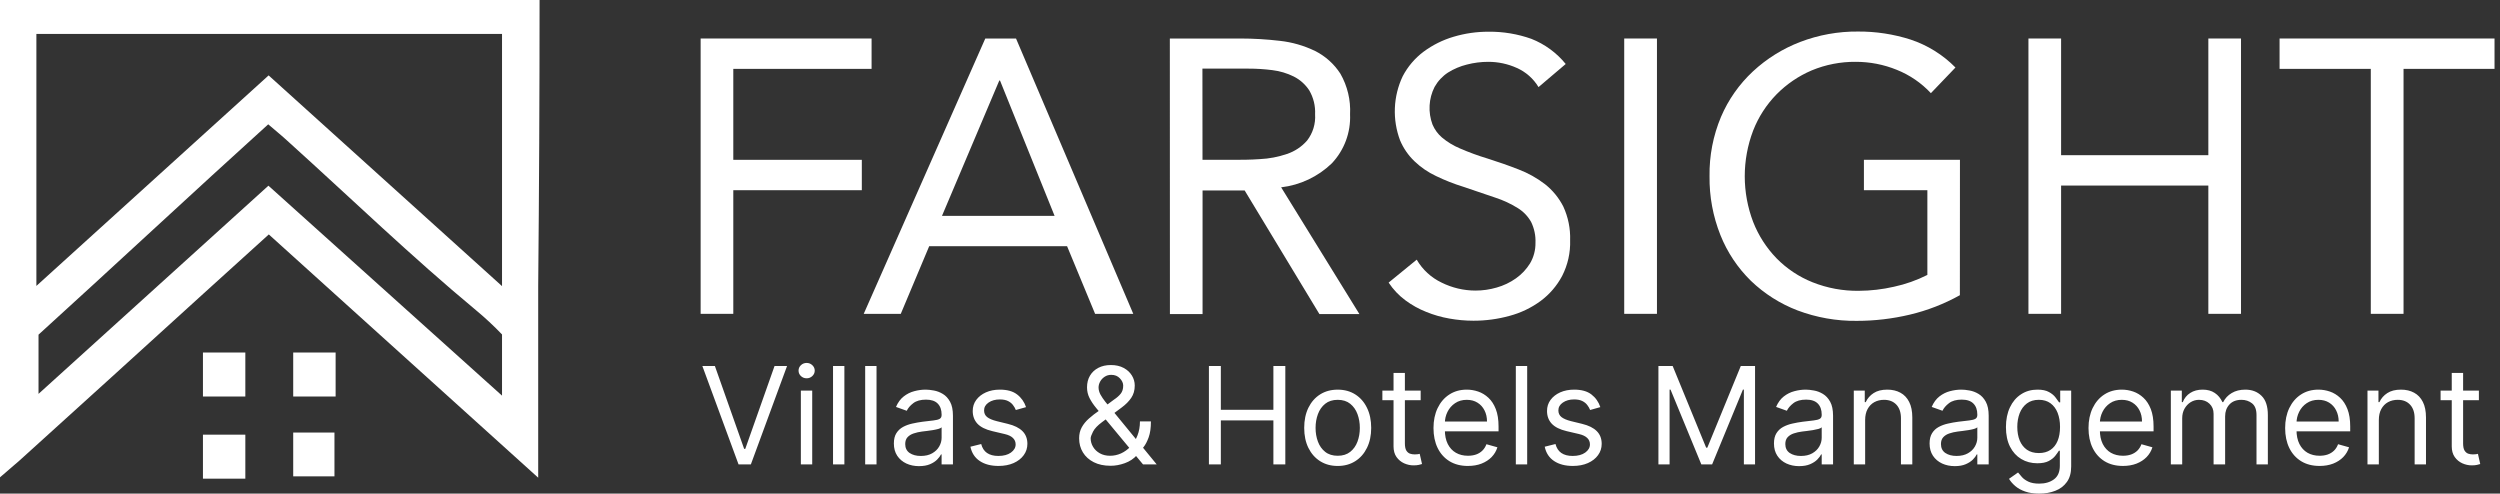
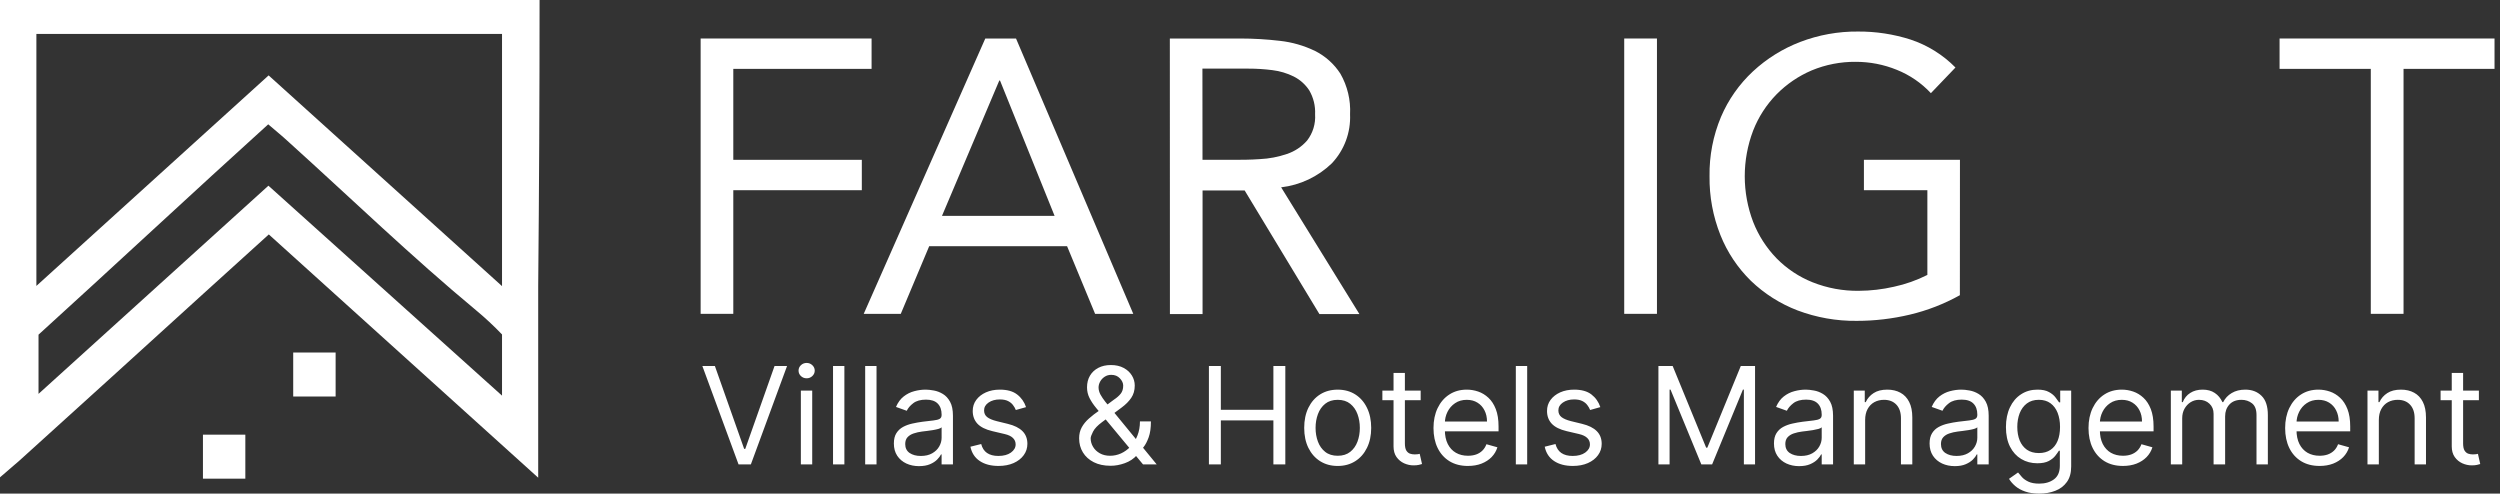
<svg xmlns="http://www.w3.org/2000/svg" width="157" height="31" viewBox="0 0 157 31" fill="none">
  <rect x="0" y="0" width="157" height="31" fill="#333333" stroke="none" />
  <g clip-path="url(#clip0_845_3464)">
    <path d="M33.885 0C33.885 5.99 33.856 11.979 33.799 17.968V30L16.881 14.722L12.777 18.439C8.929 21.934 5.082 25.441 1.222 28.923L0 29.976V0H33.885ZM16.869 4.734L31.527 17.968V2.132H2.285V17.956L16.87 4.734H16.869ZM31.527 24.846V21.004C31.011 20.465 30.464 19.956 29.89 19.48C25.86 16.135 22.073 12.479 18.176 8.96C17.761 8.575 17.309 8.204 16.844 7.807C12.337 11.884 6.816 17.026 2.419 21.017V24.735L16.857 11.661L31.527 24.846V24.846Z" fill="white" />
-     <path d="M15.407 24.901H12.745V22.138H15.407V24.901Z" fill="white" />
    <path d="M15.407 30.06H12.745V27.297H15.407V30.06Z" fill="white" />
    <path d="M21.077 24.901H18.414V22.138H21.077V24.901Z" fill="white" />
-     <path d="M18.414 27.164H21.004V29.915H18.414V27.164Z" fill="white" />
    <path d="M44 2.418H54.735V4.325H46.051V10.037H54.122V11.945H46.051V19.709H44V2.418Z" fill="white" />
    <path d="M61.876 2.418H63.806L71.169 19.709H68.772L67.013 15.463H58.353L56.569 19.709H54.242L61.876 2.418H61.876ZM62.801 5.058H62.755L59.157 13.556H66.228L62.801 5.058Z" fill="white" />
    <path d="M73.466 2.418H77.889C78.718 2.419 79.547 2.467 80.371 2.564C81.141 2.648 81.891 2.863 82.588 3.201C83.235 3.526 83.783 4.018 84.176 4.627C84.62 5.402 84.831 6.289 84.784 7.181C84.809 7.744 84.72 8.307 84.523 8.836C84.326 9.364 84.025 9.848 83.638 10.258C82.771 11.095 81.653 11.624 80.456 11.764L85.371 19.724H82.859L78.164 11.96H75.521V19.724H73.471L73.466 2.418V2.418ZM75.516 10.037H77.351C77.924 10.037 78.512 10.037 79.125 9.992C79.7 9.965 80.269 9.857 80.814 9.671C81.306 9.508 81.745 9.217 82.085 8.827C82.448 8.358 82.627 7.773 82.588 7.181C82.614 6.654 82.487 6.131 82.221 5.675C81.98 5.306 81.645 5.006 81.251 4.807C80.83 4.598 80.376 4.462 79.909 4.405C79.409 4.341 78.906 4.309 78.401 4.31H75.512L75.517 10.037H75.516Z" fill="white" />
-     <path d="M96.619 5.47C96.299 4.937 95.821 4.516 95.252 4.265C94.691 4.012 94.083 3.882 93.468 3.883C93.014 3.882 92.561 3.94 92.121 4.054C91.702 4.157 91.301 4.327 90.935 4.556C90.585 4.785 90.295 5.095 90.091 5.46C89.907 5.823 89.801 6.219 89.779 6.625C89.757 7.031 89.818 7.437 89.96 7.818C90.093 8.134 90.297 8.414 90.558 8.637C90.895 8.919 91.273 9.149 91.679 9.319C92.246 9.565 92.826 9.778 93.418 9.956C94.086 10.167 94.734 10.393 95.363 10.639C95.96 10.866 96.52 11.179 97.026 11.567C97.507 11.948 97.899 12.427 98.177 12.973C98.482 13.635 98.628 14.358 98.604 15.086C98.629 15.865 98.457 16.637 98.102 17.33C97.773 17.95 97.309 18.489 96.745 18.906C96.161 19.333 95.503 19.648 94.805 19.835C94.063 20.04 93.297 20.143 92.528 20.141C92.022 20.14 91.518 20.095 91.02 20.005C90.522 19.918 90.036 19.779 89.568 19.588C89.102 19.404 88.663 19.159 88.261 18.861C87.846 18.555 87.489 18.177 87.206 17.747L88.97 16.306C89.332 16.933 89.878 17.435 90.532 17.747C91.192 18.075 91.92 18.247 92.658 18.248C93.109 18.249 93.557 18.184 93.99 18.058C94.424 17.936 94.834 17.741 95.201 17.481C95.557 17.23 95.857 16.911 96.086 16.542C96.317 16.15 96.435 15.702 96.428 15.247C96.447 14.797 96.353 14.348 96.156 13.943C95.958 13.587 95.673 13.289 95.327 13.074C94.882 12.796 94.404 12.573 93.905 12.411L91.894 11.729C91.308 11.548 90.737 11.323 90.186 11.056C89.686 10.822 89.227 10.509 88.829 10.127C88.44 9.756 88.132 9.308 87.924 8.813C87.681 8.166 87.57 7.478 87.598 6.789C87.625 6.099 87.791 5.422 88.085 4.798C88.401 4.188 88.852 3.658 89.401 3.246C89.969 2.825 90.608 2.507 91.286 2.308C92.001 2.095 92.742 1.988 93.488 1.992C94.4 1.982 95.307 2.133 96.166 2.438C97.011 2.77 97.756 3.315 98.327 4.019L96.619 5.47L96.619 5.47Z" fill="white" />
    <path d="M102.001 2.418H104.057V19.709H102.001V2.418Z" fill="white" />
    <path d="M123.079 18.539C122.093 19.088 121.036 19.499 119.939 19.759C118.845 20.019 117.725 20.151 116.601 20.15C115.332 20.165 114.07 19.941 112.882 19.493C111.793 19.075 110.798 18.444 109.957 17.636C109.126 16.822 108.474 15.844 108.043 14.765C107.574 13.588 107.342 12.332 107.359 11.066C107.339 9.788 107.584 8.52 108.078 7.341C108.54 6.258 109.225 5.283 110.088 4.481C110.947 3.684 111.95 3.059 113.043 2.638C114.205 2.192 115.441 1.969 116.687 1.981C117.804 1.974 118.915 2.143 119.979 2.483C121.047 2.836 122.015 3.439 122.803 4.24L121.26 5.851C120.663 5.211 119.932 4.71 119.119 4.385C118.301 4.052 117.425 3.881 116.541 3.883C115.593 3.874 114.652 4.057 113.777 4.42C112.948 4.773 112.197 5.284 111.565 5.926C110.928 6.577 110.429 7.351 110.098 8.2C109.395 10.048 109.395 12.089 110.098 13.937C110.431 14.788 110.93 15.564 111.565 16.22C112.206 16.874 112.977 17.387 113.827 17.726C114.752 18.094 115.742 18.277 116.737 18.263C117.478 18.259 118.217 18.173 118.938 18.008C119.668 17.851 120.373 17.601 121.039 17.265V11.944H117.054V10.037H123.085L123.08 18.54L123.079 18.539Z" fill="white" />
-     <path d="M127.386 2.418H129.437V9.746H138.684V2.418H140.735V19.709H138.684V11.653H129.437V19.709H127.386V2.418Z" fill="white" />
    <path d="M156.656 4.325H150.942V19.709H148.886V4.325H143.157V2.418H156.656V4.325Z" fill="white" />
    <path d="M44.895 22.985L46.732 28.187H46.804L48.641 22.985H49.427L47.154 29.165H46.381L44.108 22.985H44.894H44.895ZM50.294 24.53H51.007V29.166H50.294V24.53ZM50.657 23.757C50.518 23.757 50.398 23.71 50.297 23.616C50.199 23.521 50.149 23.407 50.149 23.275C50.149 23.142 50.199 23.028 50.297 22.934C50.398 22.839 50.518 22.792 50.657 22.792C50.796 22.792 50.915 22.84 51.014 22.934C51.114 23.028 51.165 23.142 51.165 23.275C51.165 23.407 51.114 23.521 51.014 23.616C50.915 23.71 50.796 23.757 50.657 23.757ZM53.027 29.166H52.314V22.985H53.027V29.166ZM55.046 29.166H54.333V22.985H55.046V29.166ZM57.718 29.274C57.424 29.274 57.157 29.219 56.917 29.108C56.678 28.995 56.487 28.833 56.346 28.622C56.205 28.409 56.135 28.151 56.135 27.85C56.135 27.584 56.187 27.369 56.292 27.204C56.397 27.037 56.536 26.906 56.712 26.811C56.887 26.717 57.081 26.646 57.292 26.6C57.506 26.552 57.72 26.514 57.936 26.485C58.218 26.449 58.447 26.422 58.622 26.404C58.799 26.384 58.928 26.351 59.009 26.305C59.091 26.258 59.133 26.178 59.133 26.063V26.038C59.133 25.741 59.051 25.509 58.888 25.344C58.726 25.179 58.482 25.097 58.153 25.097C57.813 25.097 57.546 25.172 57.353 25.32C57.159 25.469 57.023 25.628 56.945 25.797L56.268 25.556C56.389 25.274 56.55 25.055 56.751 24.898C56.955 24.739 57.176 24.628 57.416 24.566C57.658 24.501 57.896 24.469 58.129 24.469C58.278 24.469 58.45 24.487 58.643 24.523C58.838 24.558 59.027 24.629 59.208 24.738C59.391 24.846 59.543 25.01 59.664 25.23C59.785 25.449 59.845 25.742 59.845 26.111V29.165H59.132V28.537H59.096C59.047 28.638 58.967 28.745 58.854 28.86C58.742 28.975 58.591 29.073 58.404 29.153C58.216 29.233 57.988 29.273 57.718 29.273L57.718 29.274ZM57.827 28.634C58.109 28.634 58.347 28.579 58.54 28.468C58.736 28.357 58.883 28.214 58.982 28.039C59.082 27.865 59.133 27.68 59.133 27.487V26.835C59.102 26.872 59.036 26.905 58.933 26.935C58.832 26.963 58.715 26.989 58.582 27.011C58.451 27.031 58.324 27.049 58.199 27.065C58.076 27.079 57.976 27.091 57.9 27.101C57.714 27.125 57.541 27.165 57.38 27.219C57.221 27.271 57.092 27.351 56.993 27.457C56.896 27.562 56.848 27.705 56.848 27.886C56.848 28.133 56.94 28.32 57.123 28.447C57.309 28.572 57.543 28.634 57.827 28.634H57.827ZM64.435 25.568L63.794 25.749C63.754 25.642 63.694 25.539 63.616 25.438C63.54 25.335 63.435 25.251 63.302 25.184C63.169 25.118 62.999 25.085 62.791 25.085C62.507 25.085 62.27 25.15 62.081 25.281C61.894 25.41 61.8 25.574 61.8 25.773C61.8 25.95 61.864 26.09 61.993 26.192C62.122 26.295 62.324 26.38 62.598 26.449L63.287 26.618C63.702 26.718 64.011 26.872 64.215 27.079C64.418 27.284 64.52 27.549 64.52 27.873C64.52 28.139 64.443 28.376 64.29 28.585C64.139 28.794 63.927 28.959 63.656 29.08C63.383 29.201 63.067 29.261 62.707 29.261C62.233 29.261 61.841 29.159 61.531 28.953C61.221 28.748 61.025 28.448 60.942 28.054L61.619 27.885C61.683 28.134 61.805 28.322 61.984 28.446C62.166 28.571 62.402 28.633 62.694 28.633C63.026 28.633 63.291 28.563 63.486 28.422C63.684 28.279 63.782 28.108 63.782 27.909C63.782 27.748 63.725 27.614 63.613 27.505C63.5 27.394 63.327 27.312 63.093 27.258L62.32 27.076C61.895 26.976 61.582 26.82 61.383 26.609C61.186 26.396 61.087 26.129 61.087 25.809C61.087 25.547 61.16 25.316 61.308 25.115C61.457 24.913 61.659 24.756 61.915 24.641C62.173 24.526 62.465 24.469 62.791 24.469C63.251 24.469 63.611 24.569 63.873 24.771C64.137 24.972 64.324 25.238 64.435 25.567L64.435 25.568ZM69.739 29.25C69.332 29.25 68.982 29.175 68.688 29.026C68.394 28.877 68.167 28.673 68.008 28.413C67.849 28.154 67.769 27.858 67.769 27.523C67.769 27.266 67.824 27.037 67.933 26.838C68.043 26.637 68.195 26.451 68.389 26.28C68.584 26.107 68.809 25.934 69.063 25.761L69.957 25.097C70.132 24.982 70.272 24.86 70.377 24.729C70.484 24.598 70.537 24.427 70.537 24.216C70.537 24.059 70.468 23.907 70.329 23.76C70.192 23.613 70.012 23.54 69.788 23.54C69.631 23.54 69.492 23.58 69.371 23.661C69.252 23.739 69.158 23.839 69.09 23.962C69.023 24.083 68.99 24.208 68.99 24.336C68.99 24.481 69.029 24.628 69.108 24.777C69.189 24.924 69.291 25.075 69.413 25.23C69.538 25.383 69.667 25.54 69.8 25.701L72.641 29.165H71.782L69.437 26.34C69.22 26.079 69.023 25.841 68.845 25.628C68.668 25.415 68.527 25.205 68.422 24.997C68.317 24.79 68.265 24.566 68.265 24.325C68.265 24.047 68.326 23.804 68.449 23.594C68.574 23.383 68.748 23.219 68.972 23.102C69.197 22.984 69.461 22.924 69.764 22.924C70.074 22.924 70.341 22.985 70.565 23.105C70.788 23.224 70.96 23.382 71.081 23.579C71.202 23.774 71.262 23.986 71.262 24.216C71.262 24.512 71.189 24.768 71.042 24.985C70.895 25.203 70.694 25.405 70.441 25.592L69.208 26.51C68.93 26.715 68.741 26.914 68.642 27.107C68.544 27.301 68.494 27.439 68.494 27.524C68.494 27.717 68.545 27.897 68.646 28.064C68.746 28.231 68.888 28.366 69.072 28.469C69.255 28.571 69.47 28.622 69.715 28.622C69.949 28.622 70.177 28.573 70.398 28.475C70.62 28.374 70.82 28.229 71 28.04C71.181 27.851 71.324 27.624 71.429 27.358C71.535 27.092 71.589 26.794 71.589 26.462H72.278C72.278 26.872 72.231 27.207 72.135 27.467C72.041 27.727 71.934 27.93 71.816 28.077C71.697 28.224 71.601 28.333 71.528 28.406C71.504 28.436 71.482 28.466 71.462 28.496C71.442 28.526 71.42 28.556 71.396 28.586C71.196 28.81 70.945 28.977 70.64 29.087C70.336 29.197 70.036 29.251 69.74 29.251L69.739 29.25ZM75.92 29.165V22.984H76.669V25.736H79.969V22.984H80.718V29.165H79.969V26.401H76.669V29.165H75.92ZM84.008 29.262C83.589 29.262 83.221 29.162 82.905 28.963C82.59 28.764 82.344 28.485 82.167 28.127C81.992 27.769 81.904 27.35 81.904 26.871C81.904 26.389 81.992 25.967 82.167 25.607C82.344 25.247 82.59 24.967 82.905 24.768C83.221 24.569 83.589 24.47 84.008 24.47C84.427 24.47 84.794 24.569 85.108 24.768C85.424 24.968 85.67 25.247 85.845 25.607C86.022 25.967 86.111 26.389 86.111 26.871C86.111 27.35 86.022 27.769 85.845 28.127C85.67 28.485 85.424 28.764 85.108 28.963C84.794 29.162 84.427 29.262 84.008 29.262ZM84.008 28.622C84.326 28.622 84.588 28.54 84.794 28.377C84.999 28.214 85.151 28 85.25 27.734C85.348 27.469 85.398 27.181 85.398 26.871C85.398 26.561 85.348 26.273 85.25 26.006C85.151 25.738 84.999 25.522 84.794 25.357C84.588 25.192 84.326 25.109 84.008 25.109C83.689 25.109 83.427 25.192 83.222 25.357C83.017 25.522 82.865 25.738 82.766 26.006C82.667 26.273 82.618 26.561 82.618 26.871C82.618 27.181 82.667 27.469 82.766 27.734C82.864 28 83.016 28.214 83.222 28.377C83.427 28.54 83.689 28.622 84.008 28.622ZM89.218 25.133H86.813V24.529H89.218V25.133ZM87.514 23.419H88.227V27.837C88.227 28.038 88.256 28.189 88.314 28.29C88.375 28.388 88.451 28.454 88.544 28.489C88.639 28.521 88.739 28.537 88.843 28.537C88.921 28.537 88.986 28.533 89.036 28.525C89.087 28.515 89.127 28.507 89.158 28.501L89.303 29.141C89.254 29.159 89.187 29.177 89.1 29.195C89.013 29.215 88.904 29.225 88.771 29.225C88.569 29.225 88.372 29.182 88.178 29.096C87.987 29.009 87.828 28.878 87.701 28.701C87.576 28.524 87.514 28.3 87.514 28.03V23.419L87.514 23.419ZM92.187 29.262C91.74 29.262 91.354 29.163 91.03 28.966C90.707 28.767 90.458 28.489 90.283 28.133C90.11 27.775 90.023 27.358 90.023 26.883C90.023 26.408 90.11 25.99 90.283 25.628C90.458 25.264 90.702 24.98 91.015 24.777C91.329 24.572 91.696 24.469 92.115 24.469C92.356 24.469 92.595 24.509 92.831 24.59C93.067 24.67 93.281 24.801 93.475 24.982C93.668 25.161 93.822 25.398 93.937 25.694C94.052 25.99 94.109 26.354 94.109 26.786V27.088H90.531V26.473H93.384C93.384 26.211 93.332 25.978 93.227 25.773C93.124 25.567 92.977 25.405 92.786 25.287C92.597 25.168 92.373 25.109 92.115 25.109C91.831 25.109 91.585 25.179 91.378 25.32C91.172 25.459 91.014 25.64 90.903 25.863C90.792 26.086 90.737 26.326 90.737 26.581V26.992C90.737 27.342 90.798 27.639 90.919 27.882C91.042 28.123 91.211 28.308 91.43 28.434C91.647 28.559 91.9 28.621 92.188 28.621C92.376 28.621 92.545 28.595 92.696 28.543C92.849 28.489 92.981 28.408 93.091 28.301C93.202 28.193 93.288 28.058 93.348 27.897L94.037 28.09C93.965 28.323 93.843 28.529 93.672 28.706C93.501 28.88 93.289 29.017 93.037 29.116C92.786 29.213 92.502 29.261 92.188 29.261L92.187 29.262ZM95.907 29.165H95.194V22.984H95.907V29.165ZM100.501 25.567L99.86 25.748C99.82 25.642 99.76 25.538 99.682 25.438C99.605 25.335 99.501 25.25 99.368 25.184C99.235 25.118 99.064 25.084 98.857 25.084C98.573 25.084 98.337 25.15 98.147 25.281C97.96 25.409 97.866 25.574 97.866 25.773C97.866 25.949 97.931 26.089 98.06 26.192C98.189 26.294 98.39 26.38 98.664 26.449L99.353 26.617C99.768 26.718 100.078 26.871 100.281 27.079C100.485 27.284 100.586 27.549 100.586 27.873C100.586 28.139 100.51 28.376 100.356 28.585C100.205 28.794 99.993 28.959 99.722 29.08C99.45 29.201 99.133 29.261 98.773 29.261C98.299 29.261 97.907 29.158 97.597 28.953C97.287 28.748 97.09 28.448 97.008 28.054L97.685 27.884C97.749 28.134 97.871 28.321 98.05 28.446C98.231 28.571 98.468 28.633 98.76 28.633C99.092 28.633 99.357 28.563 99.552 28.422C99.75 28.279 99.848 28.108 99.848 27.909C99.848 27.748 99.792 27.613 99.679 27.505C99.566 27.394 99.393 27.311 99.159 27.257L98.386 27.076C97.961 26.976 97.648 26.82 97.449 26.608C97.251 26.395 97.153 26.128 97.153 25.809C97.153 25.547 97.226 25.315 97.374 25.114C97.523 24.913 97.725 24.756 97.981 24.64C98.239 24.526 98.531 24.469 98.858 24.469C99.317 24.469 99.677 24.569 99.939 24.77C100.203 24.972 100.391 25.237 100.501 25.567L100.501 25.567ZM104.149 22.984H105.043L107.147 28.115H107.219L109.322 22.984H110.217V29.165H109.515V24.469H109.455L107.521 29.165H106.844L104.91 24.469H104.85V29.165H104.149V22.984H104.149ZM112.989 29.274C112.695 29.274 112.428 29.218 112.188 29.108C111.948 28.995 111.757 28.833 111.617 28.622C111.475 28.409 111.405 28.151 111.405 27.849C111.405 27.584 111.457 27.369 111.562 27.203C111.667 27.036 111.807 26.905 111.982 26.811C112.158 26.717 112.351 26.646 112.563 26.6C112.776 26.552 112.991 26.513 113.207 26.485C113.489 26.449 113.717 26.422 113.893 26.404C114.07 26.384 114.199 26.35 114.279 26.304C114.362 26.257 114.403 26.177 114.403 26.062V26.038C114.403 25.741 114.321 25.509 114.158 25.344C113.997 25.179 113.752 25.096 113.424 25.096C113.084 25.096 112.817 25.171 112.623 25.32C112.43 25.469 112.294 25.628 112.215 25.796L111.538 25.555C111.66 25.274 111.82 25.054 112.022 24.897C112.225 24.739 112.447 24.628 112.687 24.566C112.928 24.501 113.166 24.469 113.4 24.469C113.549 24.469 113.72 24.487 113.913 24.523C114.109 24.557 114.297 24.628 114.478 24.737C114.662 24.846 114.814 25.01 114.935 25.229C115.056 25.448 115.116 25.742 115.116 26.111V29.165H114.403V28.537H114.367C114.318 28.637 114.238 28.745 114.125 28.86C114.012 28.974 113.862 29.072 113.675 29.152C113.487 29.233 113.259 29.273 112.989 29.273V29.274ZM113.098 28.634C113.38 28.634 113.617 28.578 113.811 28.468C114.006 28.357 114.153 28.214 114.252 28.039C114.353 27.864 114.403 27.68 114.403 27.487V26.835C114.373 26.871 114.306 26.905 114.204 26.935C114.103 26.963 113.986 26.988 113.853 27.011C113.722 27.03 113.594 27.049 113.469 27.065C113.346 27.079 113.246 27.091 113.17 27.101C112.985 27.125 112.811 27.164 112.65 27.218C112.491 27.271 112.363 27.35 112.263 27.457C112.167 27.562 112.118 27.704 112.118 27.885C112.118 28.133 112.21 28.32 112.393 28.447C112.579 28.571 112.814 28.634 113.097 28.634H113.098ZM117.131 26.376V29.165H116.418V24.529H117.107V25.254H117.167C117.277 25.018 117.442 24.829 117.663 24.686C117.885 24.541 118.171 24.469 118.522 24.469C118.836 24.469 119.11 24.533 119.346 24.662C119.582 24.789 119.765 24.982 119.896 25.242C120.027 25.499 120.093 25.825 120.093 26.22V29.165H119.38V26.268C119.38 25.904 119.285 25.62 119.096 25.417C118.906 25.212 118.646 25.109 118.316 25.109C118.089 25.109 117.885 25.159 117.705 25.257C117.528 25.355 117.388 25.5 117.285 25.688C117.183 25.878 117.131 26.107 117.131 26.377V26.376ZM122.761 29.273C122.467 29.273 122.2 29.218 121.961 29.107C121.721 28.994 121.531 28.832 121.39 28.622C121.248 28.408 121.178 28.151 121.178 27.849C121.178 27.583 121.231 27.368 121.335 27.203C121.44 27.036 121.58 26.905 121.755 26.811C121.931 26.716 122.124 26.646 122.336 26.6C122.549 26.551 122.764 26.513 122.979 26.485C123.262 26.449 123.49 26.421 123.665 26.404C123.842 26.383 123.972 26.35 124.052 26.304C124.134 26.257 124.176 26.177 124.176 26.062V26.038C124.176 25.74 124.094 25.509 123.931 25.344C123.77 25.179 123.525 25.096 123.197 25.096C122.856 25.096 122.589 25.171 122.396 25.32C122.202 25.468 122.066 25.627 121.988 25.796L121.311 25.555C121.432 25.274 121.593 25.054 121.794 24.897C121.997 24.738 122.219 24.628 122.459 24.565C122.701 24.501 122.939 24.469 123.172 24.469C123.321 24.469 123.493 24.486 123.686 24.523C123.882 24.557 124.07 24.628 124.251 24.737C124.435 24.845 124.586 25.01 124.707 25.229C124.828 25.448 124.889 25.742 124.889 26.11V29.164H124.176V28.536H124.139C124.091 28.637 124.011 28.745 123.897 28.86C123.785 28.974 123.634 29.072 123.447 29.152C123.26 29.233 123.031 29.273 122.761 29.273L122.761 29.273ZM122.871 28.633C123.153 28.633 123.39 28.578 123.584 28.467C123.779 28.357 123.926 28.214 124.025 28.039C124.125 27.864 124.176 27.68 124.176 27.486V26.835C124.145 26.871 124.079 26.904 123.977 26.934C123.875 26.963 123.759 26.988 123.626 27.01C123.495 27.03 123.367 27.048 123.242 27.064C123.119 27.078 123.02 27.09 122.943 27.101C122.758 27.125 122.584 27.164 122.424 27.218C122.264 27.27 122.136 27.35 122.037 27.457C121.94 27.561 121.892 27.704 121.892 27.885C121.892 28.132 121.983 28.32 122.166 28.446C122.352 28.571 122.587 28.633 122.871 28.633H122.871ZM128.064 30.999C127.719 30.999 127.423 30.955 127.176 30.866C126.928 30.78 126.722 30.665 126.556 30.522C126.393 30.382 126.263 30.231 126.166 30.07L126.734 29.671C126.799 29.756 126.881 29.852 126.979 29.961C127.078 30.072 127.213 30.167 127.384 30.248C127.557 30.33 127.784 30.372 128.064 30.372C128.439 30.372 128.748 30.281 128.992 30.1C129.235 29.919 129.358 29.636 129.358 29.249V28.308H129.297C129.245 28.392 129.17 28.497 129.073 28.622C128.979 28.744 128.842 28.854 128.662 28.951C128.485 29.045 128.245 29.093 127.943 29.093C127.568 29.093 127.232 29.004 126.934 28.826C126.638 28.649 126.403 28.392 126.23 28.054C126.059 27.716 125.973 27.306 125.973 26.823C125.973 26.348 126.057 25.934 126.224 25.582C126.391 25.229 126.624 24.955 126.922 24.762C127.22 24.566 127.565 24.469 127.955 24.469C128.258 24.469 128.497 24.519 128.675 24.62C128.854 24.718 128.991 24.831 129.085 24.958C129.182 25.082 129.257 25.185 129.309 25.265H129.381V24.529H130.07V29.297C130.07 29.695 129.98 30.02 129.799 30.269C129.619 30.521 129.378 30.704 129.073 30.821C128.771 30.94 128.435 30.999 128.064 30.999V30.999ZM128.04 28.452C128.326 28.452 128.568 28.387 128.765 28.256C128.962 28.125 129.113 27.937 129.216 27.692C129.318 27.446 129.37 27.153 129.37 26.811C129.37 26.476 129.319 26.182 129.219 25.926C129.118 25.671 128.969 25.47 128.771 25.325C128.574 25.181 128.33 25.108 128.04 25.108C127.738 25.108 127.486 25.185 127.285 25.338C127.085 25.491 126.935 25.696 126.834 25.953C126.736 26.211 126.686 26.497 126.686 26.811C126.686 27.132 126.737 27.417 126.837 27.664C126.94 27.91 127.091 28.103 127.291 28.244C127.492 28.382 127.742 28.452 128.04 28.452L128.04 28.452ZM133.322 29.261C132.875 29.261 132.489 29.163 132.165 28.965C131.842 28.766 131.594 28.489 131.418 28.132C131.245 27.775 131.158 27.358 131.158 26.883C131.158 26.408 131.245 25.99 131.418 25.627C131.594 25.263 131.837 24.979 132.149 24.776C132.464 24.571 132.83 24.469 133.249 24.469C133.491 24.469 133.73 24.509 133.965 24.589C134.201 24.67 134.416 24.8 134.609 24.981C134.803 25.16 134.957 25.398 135.072 25.693C135.186 25.989 135.244 26.353 135.244 26.786V27.088H131.666V26.472H134.518C134.518 26.211 134.466 25.977 134.361 25.772C134.258 25.567 134.112 25.405 133.92 25.286C133.731 25.168 133.507 25.109 133.249 25.109C132.965 25.109 132.719 25.179 132.512 25.32C132.307 25.458 132.149 25.639 132.038 25.863C131.927 26.086 131.871 26.325 131.871 26.581V26.991C131.871 27.341 131.932 27.638 132.053 27.881C132.176 28.123 132.346 28.307 132.563 28.434C132.781 28.558 133.034 28.621 133.322 28.621C133.509 28.621 133.679 28.595 133.83 28.543C133.983 28.488 134.115 28.408 134.226 28.301C134.336 28.192 134.422 28.058 134.483 27.897L135.171 28.09C135.099 28.323 134.977 28.528 134.806 28.705C134.635 28.88 134.423 29.017 134.171 29.116C133.92 29.212 133.636 29.261 133.322 29.261V29.261ZM136.329 29.165V24.529H137.018V25.253H137.078C137.175 25.006 137.331 24.814 137.547 24.677C137.762 24.538 138.021 24.469 138.323 24.469C138.629 24.469 138.884 24.538 139.087 24.677C139.293 24.813 139.453 25.006 139.568 25.253H139.617C139.735 25.014 139.914 24.824 140.151 24.683C140.389 24.54 140.674 24.469 141.007 24.469C141.422 24.469 141.761 24.598 142.025 24.858C142.289 25.115 142.421 25.517 142.421 26.062V29.165H141.708V26.062C141.708 25.72 141.614 25.476 141.427 25.329C141.24 25.182 141.019 25.109 140.765 25.109C140.439 25.109 140.186 25.207 140.006 25.404C139.827 25.599 139.738 25.847 139.738 26.146V29.165H139.013V25.99C139.013 25.726 138.927 25.514 138.755 25.353C138.584 25.19 138.364 25.109 138.094 25.109C137.908 25.109 137.735 25.158 137.574 25.257C137.415 25.355 137.286 25.492 137.187 25.667C137.09 25.84 137.042 26.04 137.042 26.268V29.165H136.329L136.329 29.165ZM145.671 29.261C145.224 29.261 144.838 29.163 144.514 28.965C144.191 28.766 143.942 28.489 143.767 28.132C143.594 27.775 143.507 27.358 143.507 26.883C143.507 26.408 143.594 25.99 143.767 25.627C143.943 25.263 144.186 24.979 144.499 24.776C144.813 24.571 145.18 24.469 145.599 24.469C145.84 24.469 146.079 24.509 146.315 24.589C146.551 24.67 146.765 24.8 146.959 24.981C147.152 25.16 147.306 25.398 147.421 25.693C147.536 25.989 147.593 26.353 147.593 26.786V27.088H144.015V26.472H146.868C146.868 26.211 146.815 25.977 146.71 25.772C146.608 25.567 146.461 25.405 146.27 25.286C146.08 25.168 145.857 25.109 145.598 25.109C145.314 25.109 145.068 25.179 144.861 25.32C144.655 25.458 144.497 25.639 144.387 25.863C144.276 26.086 144.22 26.325 144.22 26.581V26.991C144.22 27.341 144.281 27.638 144.402 27.881C144.525 28.123 144.695 28.307 144.912 28.434C145.13 28.558 145.383 28.621 145.671 28.621C145.858 28.621 146.027 28.595 146.179 28.543C146.332 28.488 146.464 28.408 146.575 28.301C146.686 28.192 146.771 28.058 146.831 27.897L147.521 28.09C147.448 28.323 147.326 28.528 147.155 28.705C146.984 28.88 146.772 29.017 146.521 29.116C146.269 29.212 145.986 29.261 145.671 29.261L145.671 29.261ZM149.391 26.376V29.165H148.678V24.529H149.367V25.254H149.427C149.536 25.018 149.701 24.829 149.923 24.686C150.145 24.541 150.43 24.469 150.781 24.469C151.095 24.469 151.37 24.533 151.606 24.662C151.842 24.789 152.025 24.982 152.156 25.242C152.287 25.499 152.352 25.825 152.352 26.22V29.165H151.639V26.268C151.639 25.904 151.544 25.62 151.355 25.417C151.166 25.212 150.906 25.109 150.575 25.109C150.348 25.109 150.145 25.159 149.965 25.257C149.788 25.355 149.648 25.5 149.545 25.688C149.442 25.878 149.391 26.107 149.391 26.377V26.376ZM155.674 25.133H153.269V24.529H155.674V25.133ZM153.97 23.419H154.683V27.837C154.683 28.038 154.712 28.189 154.771 28.29C154.831 28.388 154.908 28.454 155 28.489C155.095 28.521 155.195 28.537 155.299 28.537C155.378 28.537 155.443 28.533 155.493 28.525C155.543 28.515 155.583 28.507 155.614 28.501L155.759 29.141C155.711 29.159 155.643 29.177 155.556 29.195C155.47 29.215 155.36 29.225 155.227 29.225C155.025 29.225 154.828 29.182 154.634 29.096C154.443 29.009 154.284 28.878 154.157 28.701C154.032 28.524 153.97 28.3 153.97 28.03V23.419V23.419Z" fill="white" />
  </g>
  <defs>
    <clipPath id="clip0_845_3464">
      <rect width="157" height="31" fill="white" />
    </clipPath>
  </defs>
</svg>